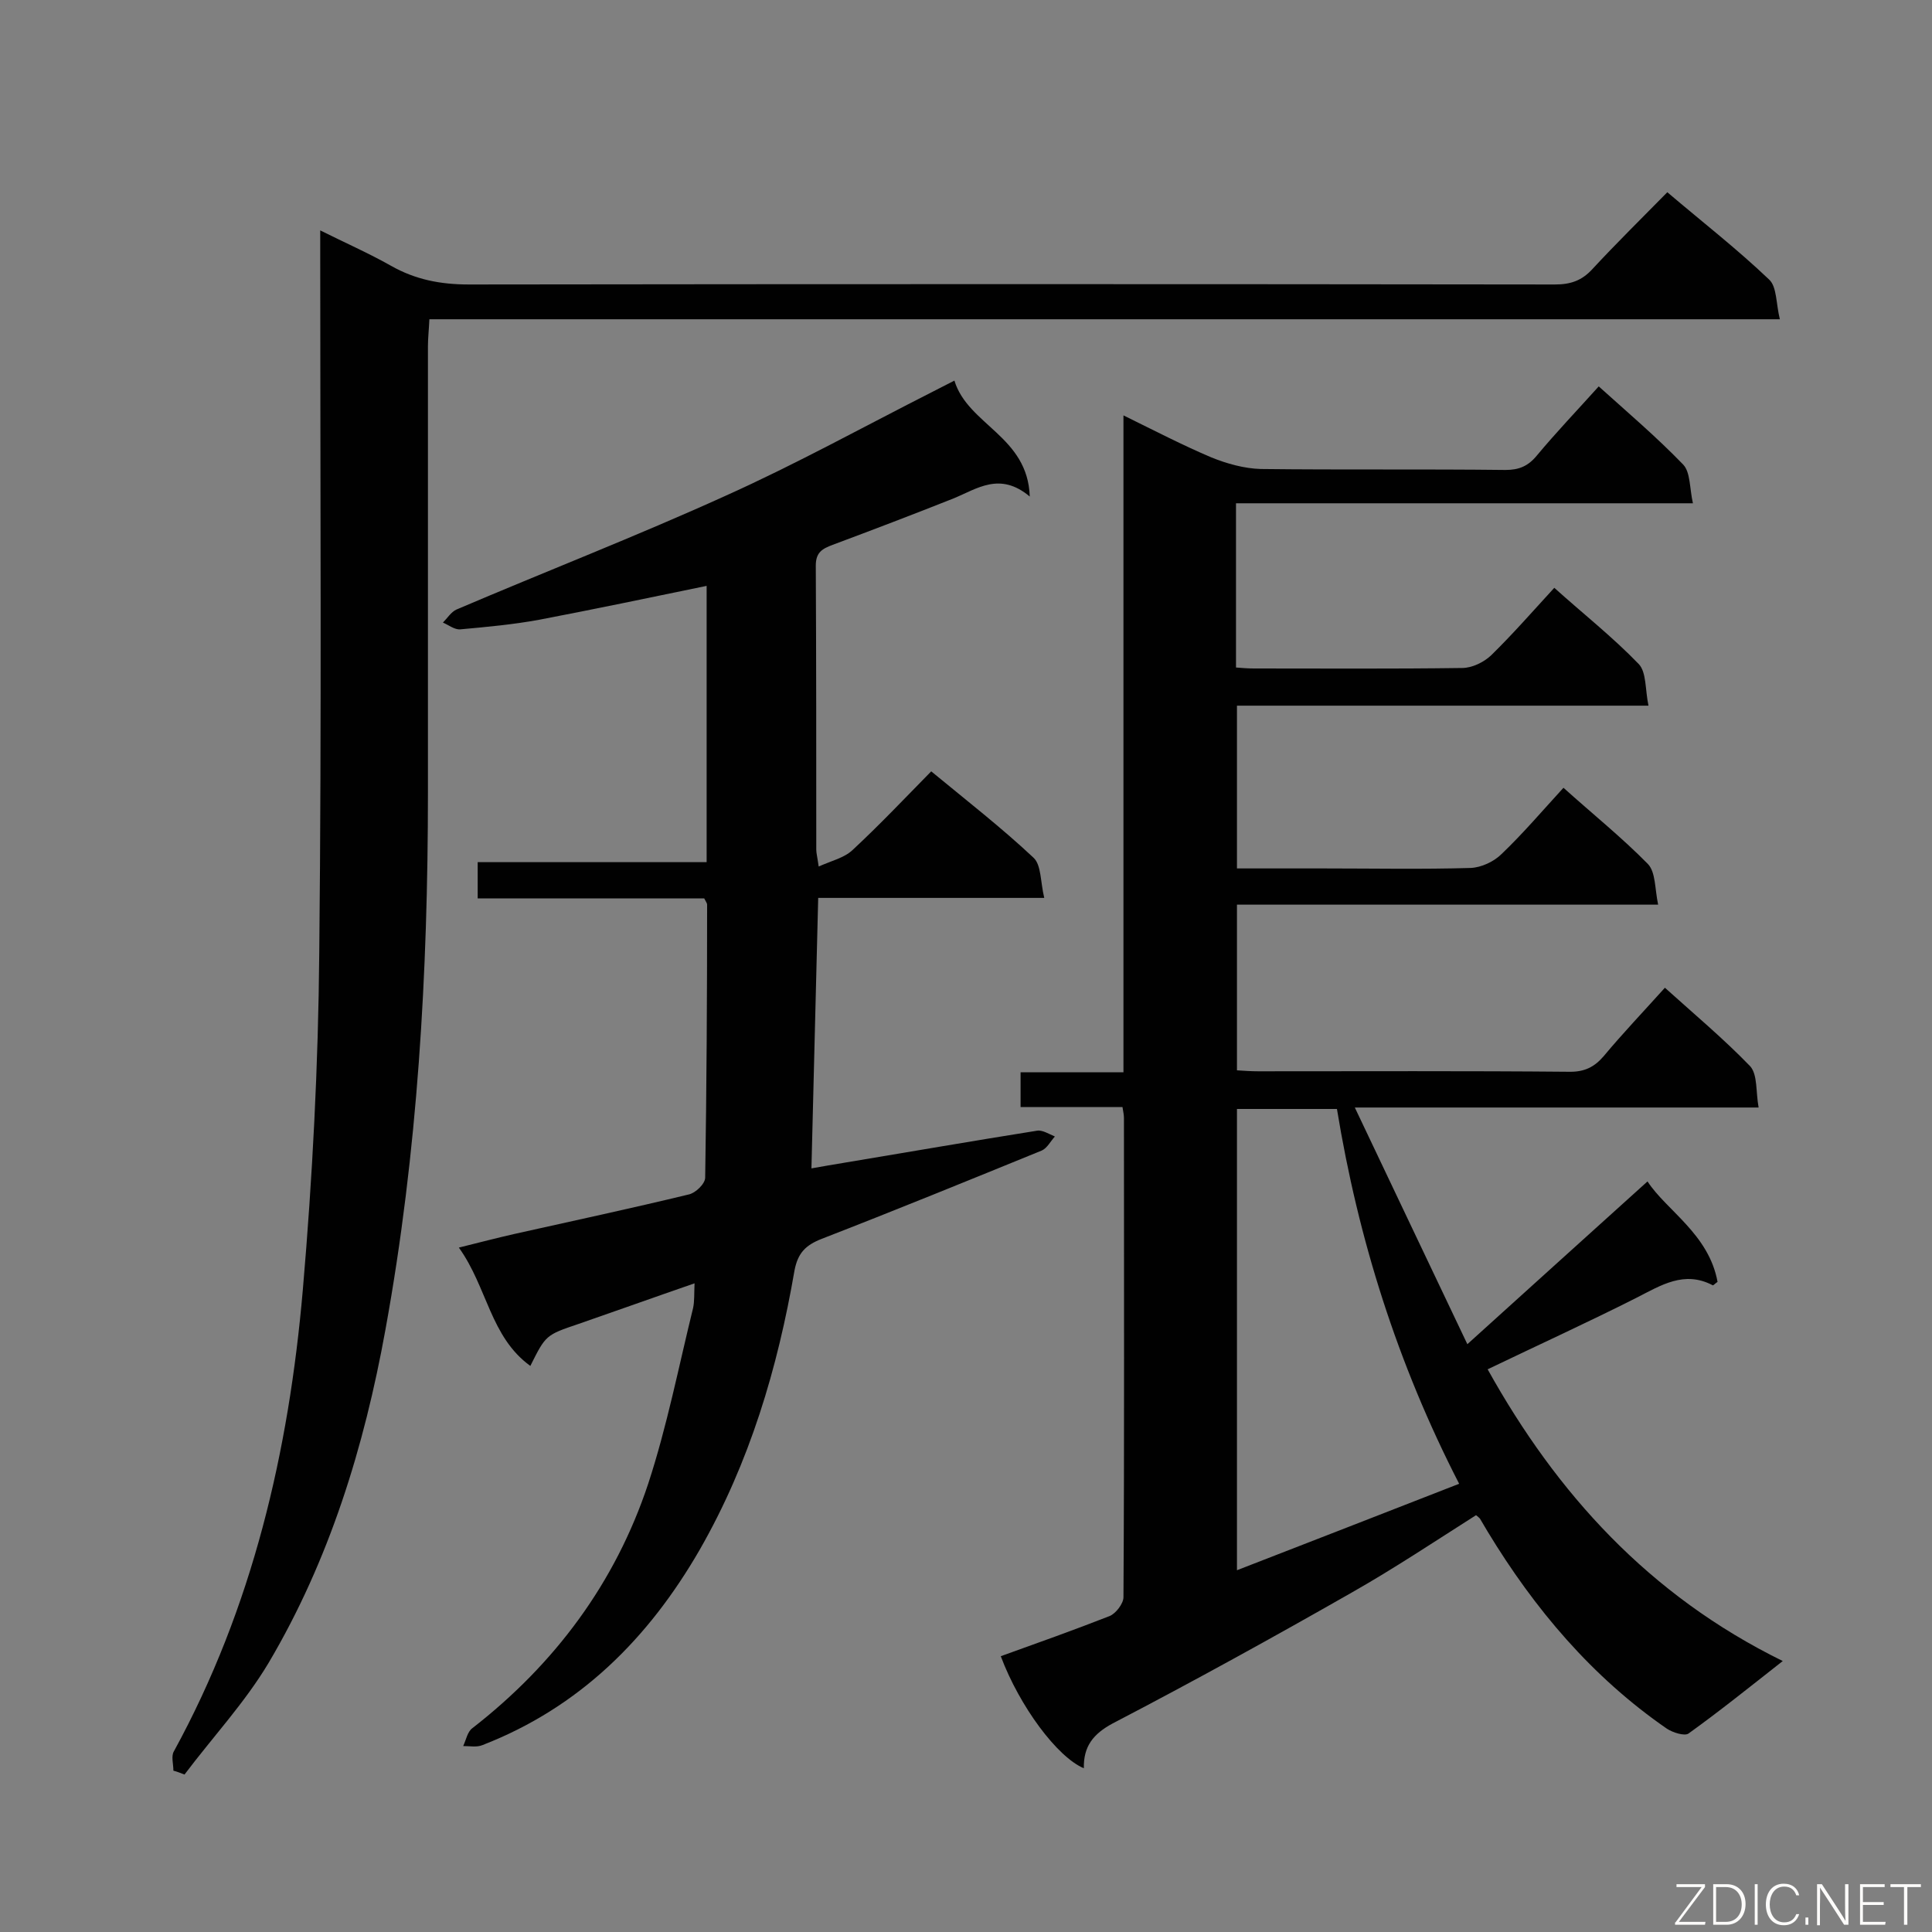
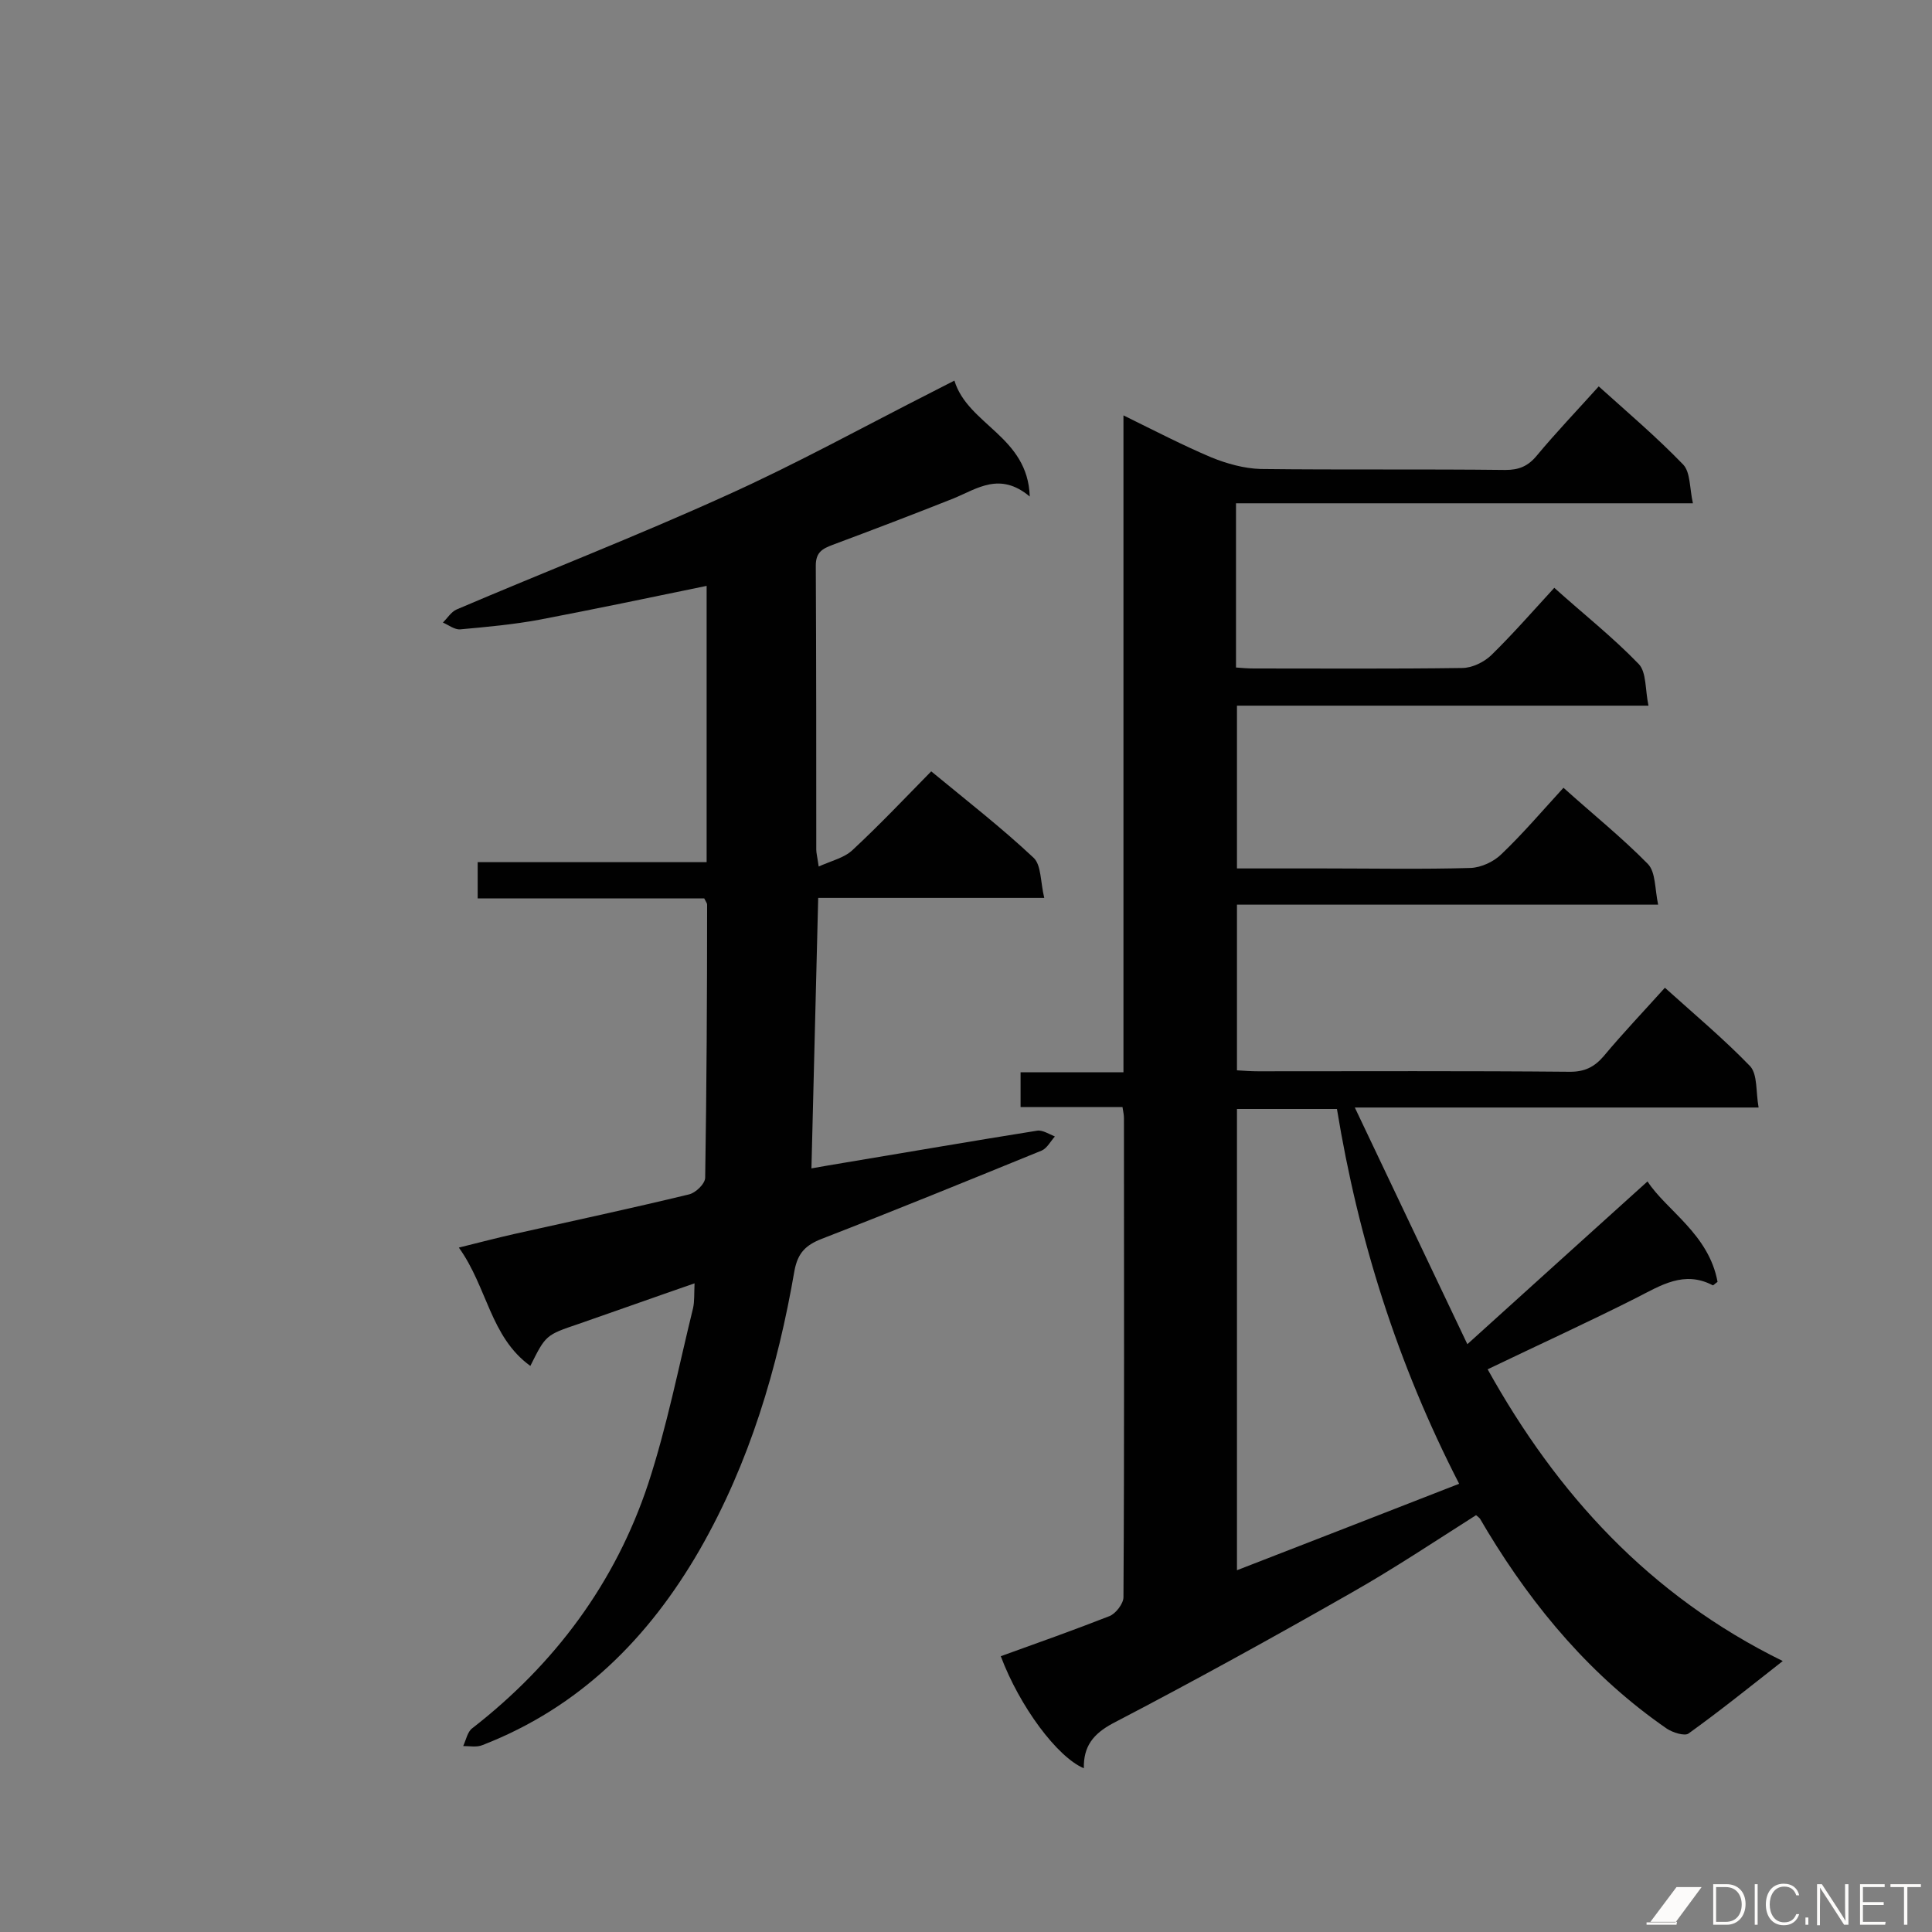
<svg xmlns="http://www.w3.org/2000/svg" enable-background="new 0 0 400 400" viewBox="0 0 400 400">
  <rect x="0" y="0" width="400" height="400" fill="#808080" stroke="none" />
  <path d="m364.1 229.3c-28.2 0-55.4 0-83.6 0 8.1 17 15.8 33.3 23.3 49 12.7-11.5 24.9-22.5 37.3-33.7 3.9 6 12.7 10.9 14.5 20.8-.6.4-.9.8-1 .7-5.9-3.1-10.7 0-15.8 2.6-10.1 5.1-20.4 9.8-30.8 14.8 14.3 25.7 33.4 46.8 61.1 60.4-7 5.5-13.1 10.4-19.5 15-.8.6-3.3-.2-4.5-1-15.5-10.7-27.4-24.8-37.1-40.8-.5-.9-1.1-1.8-1.6-2.7-.2-.2-.4-.4-.8-.7-8.5 5.4-16.9 11-25.7 16-16.3 9.3-32.8 18.4-49.5 27.1-4.1 2.2-6.1 4.8-6 9.3-5.5-2.3-13.3-12.8-17.2-23.2 7.5-2.7 15.1-5.4 22.5-8.3 1.3-.5 2.9-2.6 2.9-3.9.2-33.1.1-66.1.1-99.2 0-.6-.1-1.1-.3-2.3-7 0-13.9 0-21.1 0 0-2.6 0-4.6 0-7.2h21.3c0-45.4 0-90.2 0-136 6.5 3.2 12.3 6.2 18.2 8.7 3.2 1.3 6.8 2.3 10.2 2.4 16.9.2 33.8 0 50.7.2 2.8 0 4.7-.8 6.5-3 4-4.8 8.3-9.3 12.8-14.3 6 5.4 12 10.5 17.5 16.2 1.5 1.6 1.3 4.9 2 8-32 0-63.2 0-94.6 0v34c1.2.1 2.5.2 3.7.2 14.4 0 28.7.1 43.1-.1 2.1 0 4.5-1.2 6-2.6 4.5-4.4 8.6-9.1 13.1-14 6 5.4 12.1 10.2 17.5 15.8 1.6 1.7 1.3 5.3 2 8.6-29 0-56.9 0-85.2 0v33.7h17.9c10.2 0 20.4.2 30.5-.1 2.2-.1 4.8-1.3 6.4-2.9 4.4-4.2 8.4-8.9 12.8-13.7 6 5.4 12.1 10.3 17.5 15.8 1.6 1.7 1.4 5.1 2.1 8.4-29.6 0-58.2 0-87.2 0v34.3c1.5.1 3 .2 4.4.2 21.5 0 43.1-.1 64.6.1 3 0 5-1 6.9-3.2 4-4.8 8.3-9.3 12.7-14.2 6.1 5.5 12.2 10.6 17.7 16.3 1.5 1.8 1.1 5.1 1.7 8.5zm-62 77.9c-12.8-24.9-20.9-50.7-25.3-77.6-7.2 0-14 0-20.7 0v95.5c15.5-6 30.6-11.9 46-17.9z" fill="#010101" />
  <path d="m197.6 78.8c2.8 9.2 15.2 11.5 15.6 24-6.2-5.2-10.9-1.6-15.8.4-8.3 3.3-16.7 6.5-25 9.6-2.1.8-3.5 1.5-3.5 4.3.1 19.6.1 39.2.1 58.8 0 .7.2 1.4.5 3.5 2.7-1.2 5.3-1.8 7-3.4 5.6-5.2 10.8-10.7 16.3-16.3 7.4 6.1 14.6 11.7 21.2 17.9 1.6 1.5 1.4 5 2.2 8.3-16.2 0-31.4 0-46.8 0-.5 18.8-.9 37.1-1.4 56 2.2-.4 4.6-.8 7-1.2 13.2-2.2 26.5-4.5 39.7-6.6 1.1-.2 2.5.7 3.7 1.2-.9 1-1.6 2.4-2.7 2.9-15.2 6.2-30.4 12.4-45.6 18.3-3.3 1.3-4.9 2.9-5.6 6.5-3.5 20.3-9.3 39.8-19.6 57.8-10.6 18.4-24.9 32.7-45 40.5-1.2.5-2.6.2-4 .2.6-1.3.9-3 1.9-3.7 17.1-13.3 29.6-30.1 36.4-50.6 3.9-11.9 6.3-24.2 9.3-36.4.3-1.4.2-2.9.3-5.1-8.4 2.9-16.2 5.7-24 8.4-6.8 2.3-6.8 2.3-10 8.7-8.3-6-8.9-16.3-14.8-24.5 4.4-1.1 7.9-2 11.4-2.8 12.1-2.7 24.2-5.3 36.2-8.2 1.4-.3 3.4-2.2 3.4-3.5.3-18.8.4-37.7.4-56.5 0-.3-.2-.5-.6-1.3-15.4 0-31 0-46.9 0 0-2.7 0-4.8 0-7.5h47.4c0-19.4 0-38.4 0-57.2-11.6 2.4-23.1 4.8-34.6 7-5.4 1-10.9 1.5-16.4 2-1.2.1-2.4-.9-3.6-1.4.9-.9 1.7-2.2 2.8-2.7 18.5-7.9 37.3-15.2 55.6-23.5 14.7-6.6 28.8-14.4 43.2-21.7 1.2-.6 2.5-1.3 4.3-2.2z" fill="#010101" />
-   <path d="m35.9 366.6c0-1.4-.5-3 .1-4 16.3-29.8 23.8-62.1 26.7-95.6 2-23.2 3.2-46.5 3.4-69.8.5-47.7.2-95.4.2-143.2 0-1.8 0-3.6 0-6.3 5.2 2.6 10 4.7 14.6 7.3 5.1 2.9 10.3 3.9 16.2 3.9 74.9-.1 149.9-.1 224.8 0 3.3 0 5.6-.8 7.8-3.2 5-5.4 10.2-10.5 15.5-15.9 7.3 6.2 14.5 11.8 21.1 18.1 1.6 1.5 1.4 5 2.2 8.2-93.7 0-186.4 0-279.6 0-.1 2.2-.3 3.9-.3 5.6v92.4c0 37.3-2.1 74.4-8.8 111.2-4.4 24.3-11.6 47.7-24.2 69-4.9 8.2-11.6 15.4-17.4 23.1-.8-.3-1.5-.6-2.3-.8z" fill="#010101" />
  <g fill="#fcfbfa">
-     <path d="m346.9 398 5.4-7.3h-5.2v-.6h5.9v.6l-5.4 7.2h5.5l-.1.6h-6.2v-.5z" />
+     <path d="m346.9 398 5.4-7.3h-5.2v-.6v.6l-5.4 7.2h5.5l-.1.6h-6.2v-.5z" />
    <path d="m354.7 390.1h2.8c2.3 0 3.9 1.6 3.9 4.1s-1.6 4.3-3.9 4.3h-2.8zm.6 7.8h2c2.2 0 3.3-1.6 3.3-3.6 0-1.8-1-3.6-3.3-3.6h-2z" />
    <path d="m363.9 390.1v8.4h-.6v-8.4z" />
    <path d="m372.5 396.3c-.4 1.3-1.4 2.3-3.2 2.3-2.4 0-3.7-1.9-3.7-4.3 0-2.3 1.2-4.3 3.7-4.3 1.8 0 2.9 1 3.2 2.4h-.6c-.4-1.1-1.1-1.8-2.5-1.8-2.1 0-3 1.9-3 3.7s.9 3.7 3 3.7c1.4 0 2.1-.7 2.5-1.7z" />
    <path d="m373.8 398.5v-1.5h.6v1.5z" />
    <path d="m376.2 398.5v-8.4h1c1.3 2 4.4 6.7 4.9 7.6-.1-1.2-.1-2.4-.1-3.8v-3.8h.7v8.4h-.9c-1.2-1.9-4.4-6.8-5-7.7.1 1.1 0 2.3 0 3.9v3.9h-.6z" />
    <path d="m390 394.4h-4.3v3.5h4.7l-.1.6h-5.2v-8.4h5.1v.6h-4.5v3.1h4.3z" />
    <path d="m394.2 390.7h-2.8v-.6h6.3v.6h-2.8v7.8h-.7z" />
  </g>
</svg>